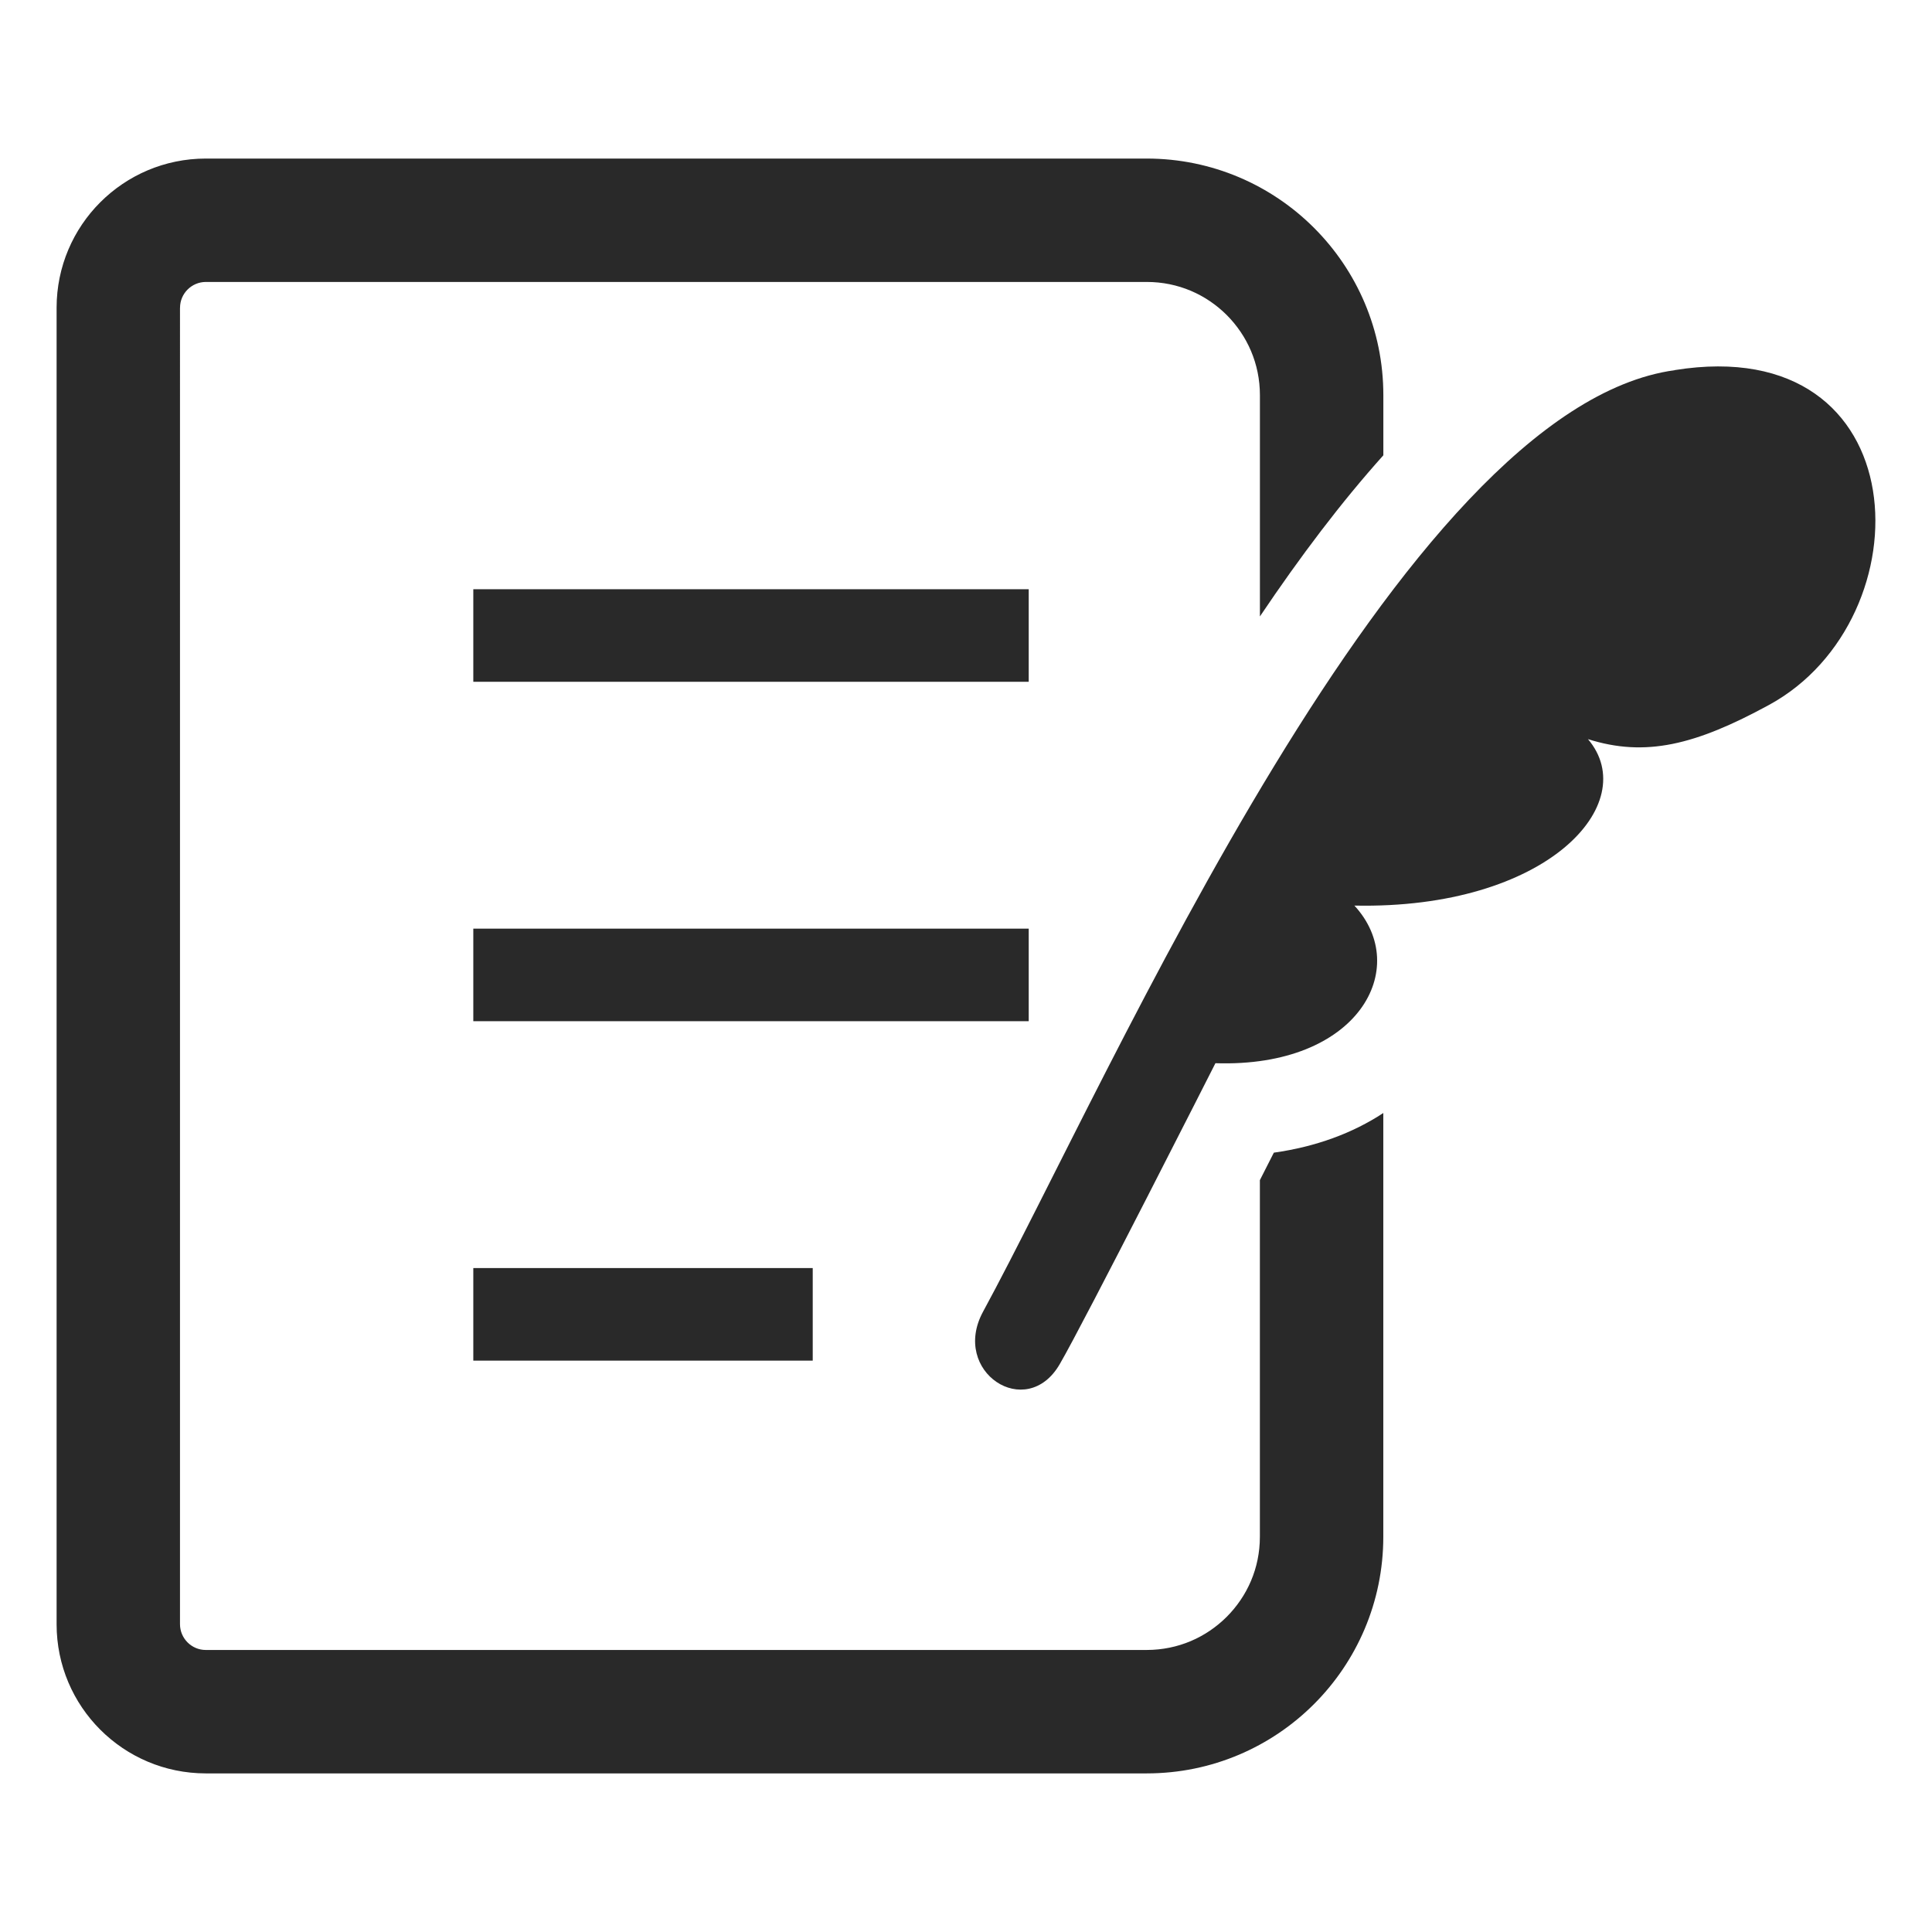
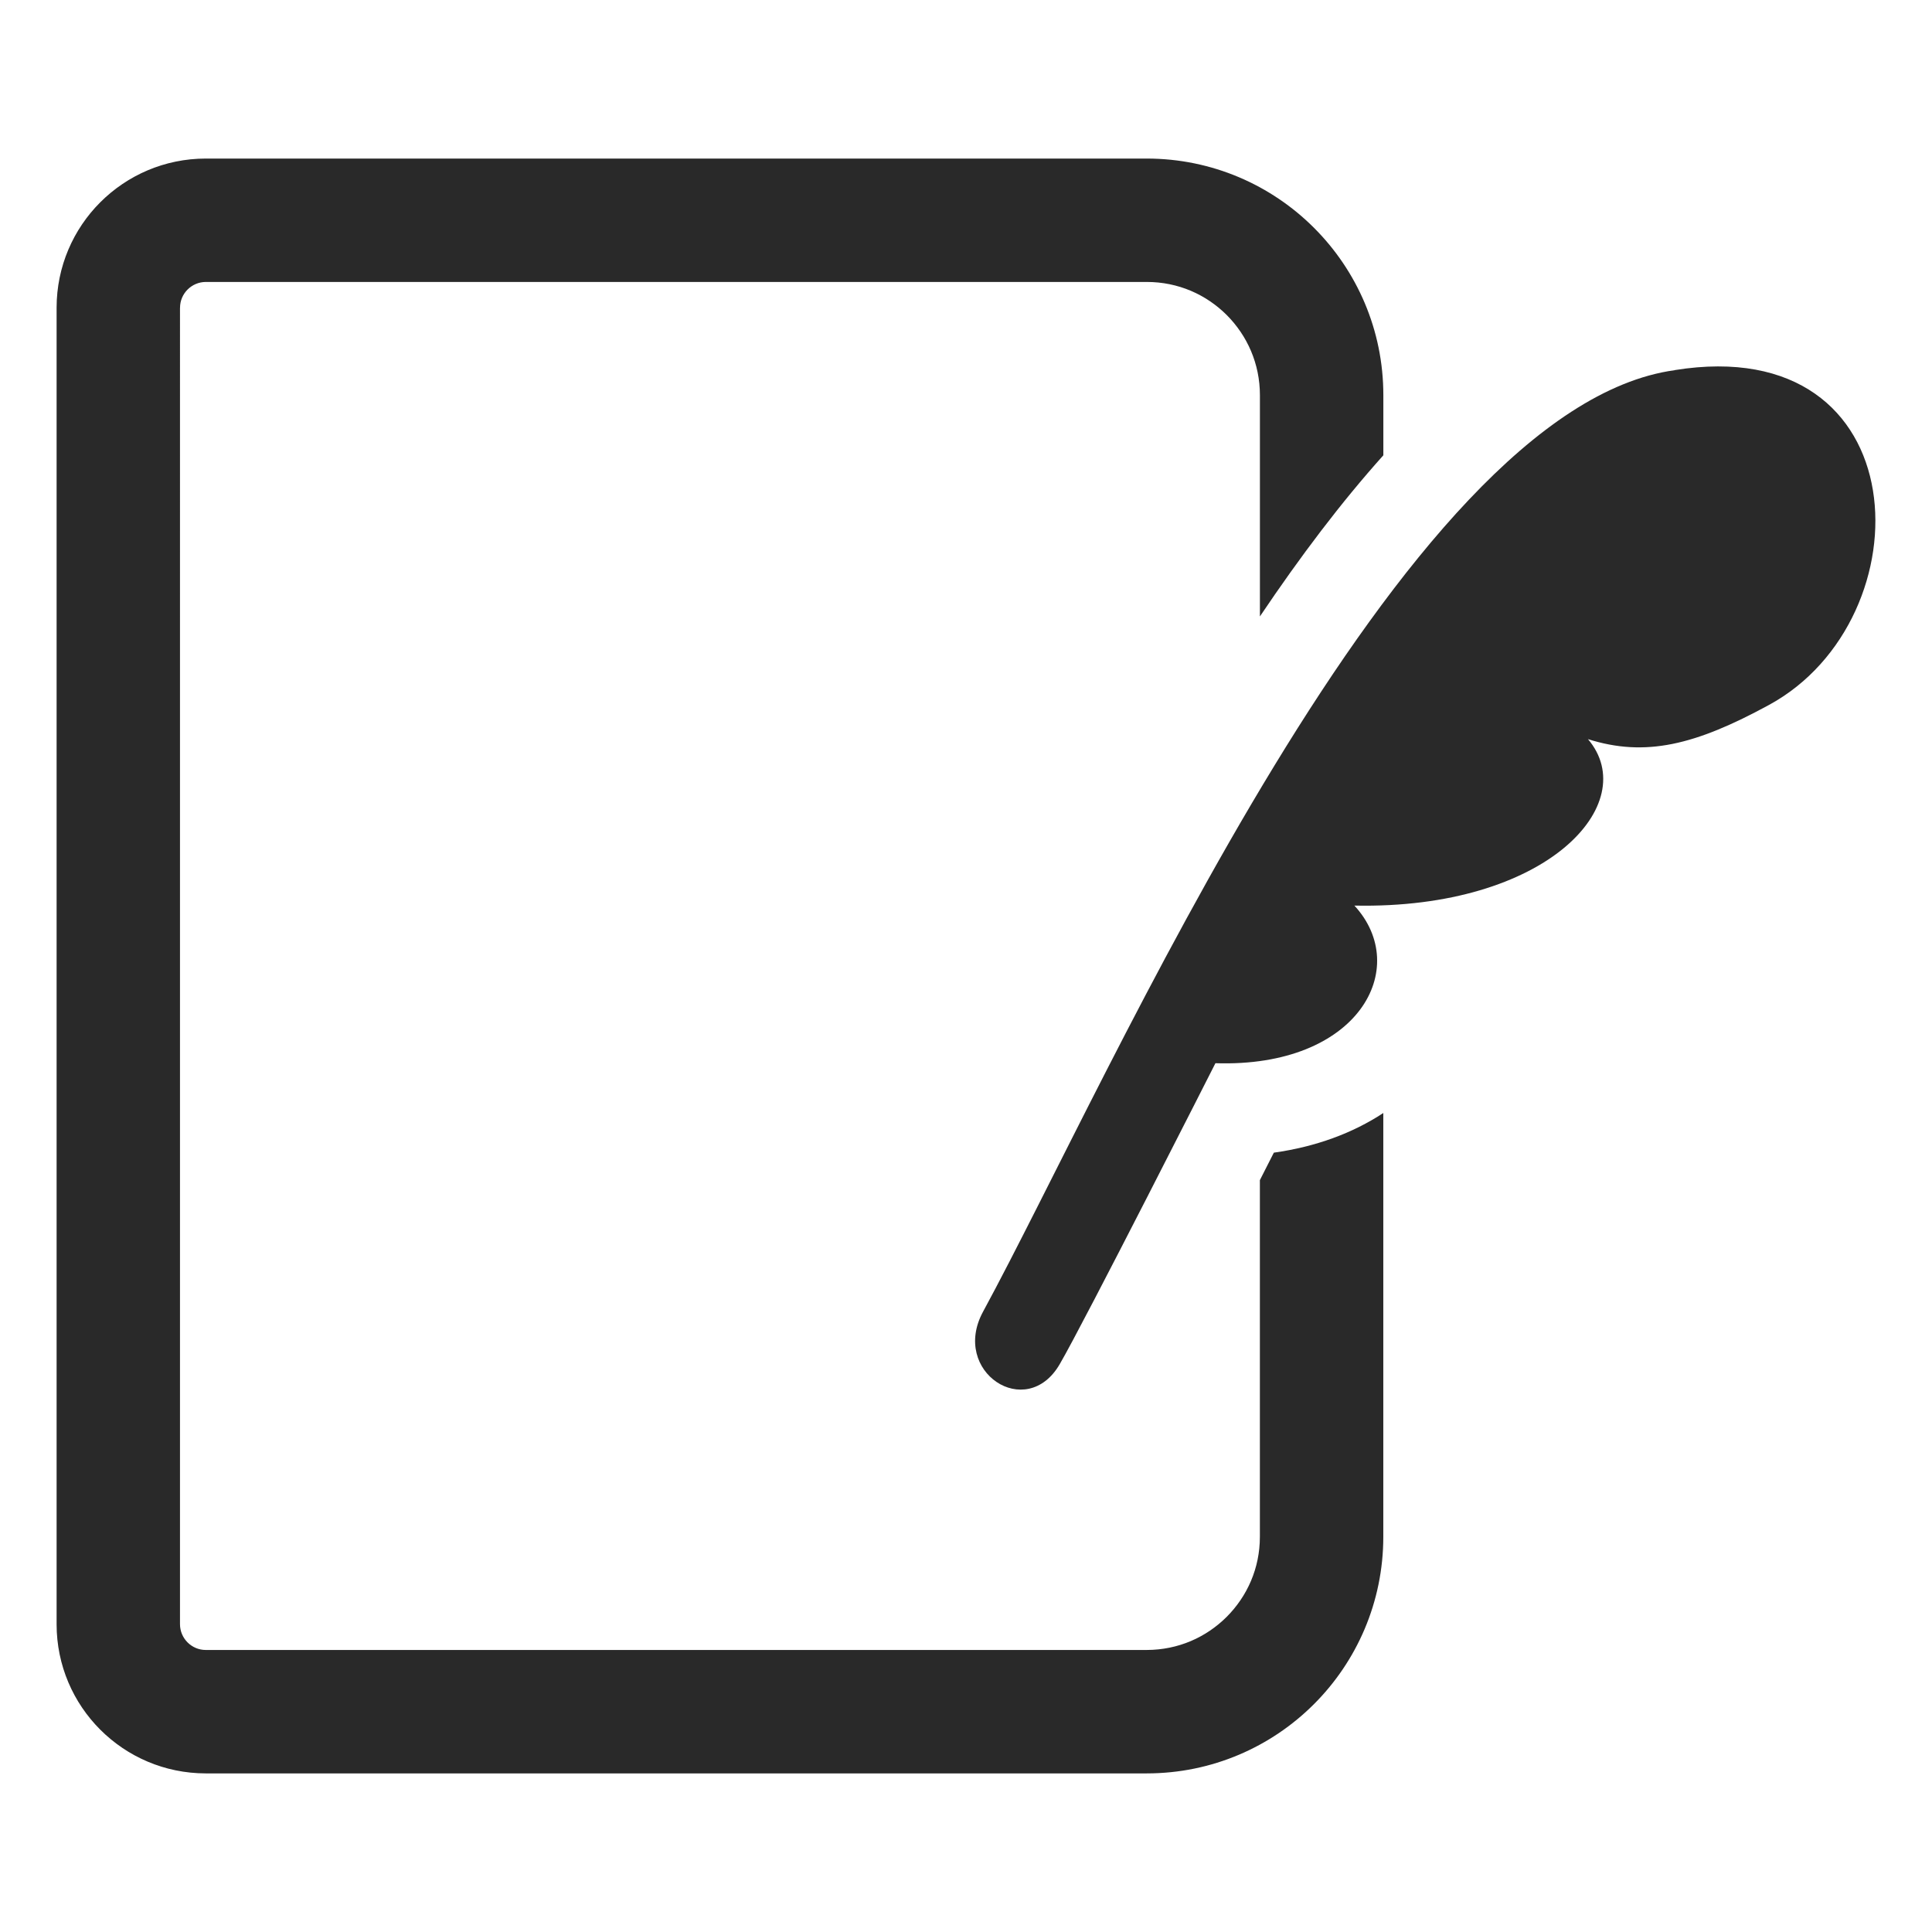
<svg xmlns="http://www.w3.org/2000/svg" id="_03" version="1.1" viewBox="0 0 512 512">
  <defs>
    <style>
      .st0 {
        fill: #292929;
      }
    </style>
  </defs>
-   <rect class="st0" x="125.43" y="156.15" width="147.19" height="24.53" />
-   <rect class="st0" x="125.43" y="246.1" width="147.19" height="24.53" />
-   <rect class="st0" x="125.43" y="336.05" width="89.95" height="24.53" />
-   <path class="st0" d="M47.71,81.55c0-3.76,3.07-6.82,6.83-6.83h249.35c8.34,0,15.74,3.32,21.22,8.78,5.45,5.49,8.77,12.88,8.78,21.22v58.64c10.72-15.94,21.6-30.32,32.71-42.7v-15.93c0-34.64-28.07-62.7-62.71-62.71H54.53c-21.85.02-39.52,17.7-39.53,39.53v348.89c0,21.84,17.69,39.51,39.53,39.53h249.35c34.64,0,62.7-28.06,62.71-62.71v-112.3c-8.09,5.33-17.9,8.95-29.01,10.51-1.13,2.23-2.39,4.69-3.7,7.28v94.51c0,8.33-3.33,15.73-8.78,21.21-5.48,5.46-12.88,8.78-21.22,8.79H54.53c-3.76,0-6.82-3.07-6.83-6.83V81.55h0Z" />
+   <path class="st0" d="M47.71,81.55c0-3.76,3.07-6.82,6.83-6.83h249.35c8.34,0,15.74,3.32,21.22,8.78,5.45,5.49,8.77,12.88,8.78,21.22v58.64c10.72-15.94,21.6-30.32,32.71-42.7v-15.93c0-34.64-28.07-62.7-62.71-62.71H54.53c-21.85.02-39.52,17.7-39.53,39.53v348.89c0,21.84,17.69,39.51,39.53,39.53h249.35c34.64,0,62.7-28.06,62.71-62.71v-112.3c-8.09,5.33-17.9,8.95-29.01,10.51-1.13,2.23-2.39,4.69-3.7,7.28v94.51c0,8.33-3.33,15.73-8.78,21.21-5.48,5.46-12.88,8.78-21.22,8.79H54.53c-3.76,0-6.82-3.07-6.83-6.83V81.55h0" />
  <path class="st0" d="M443.83,98.1c-72.85,10.03-148.98,186.26-183.31,249.51-8.63,15.89,11.43,29.16,20.3,13.94,6.39-10.93,41.28-79.79,41.28-79.79,38.01,1.25,52.03-25.28,36.83-41.77,51.07,1.05,76.38-27.05,61.9-44.11,15.23,4.82,28.43,1.59,48.02-9.09,41.82-22.8,39.86-99.15-25.03-88.71h0Z" />
</svg>